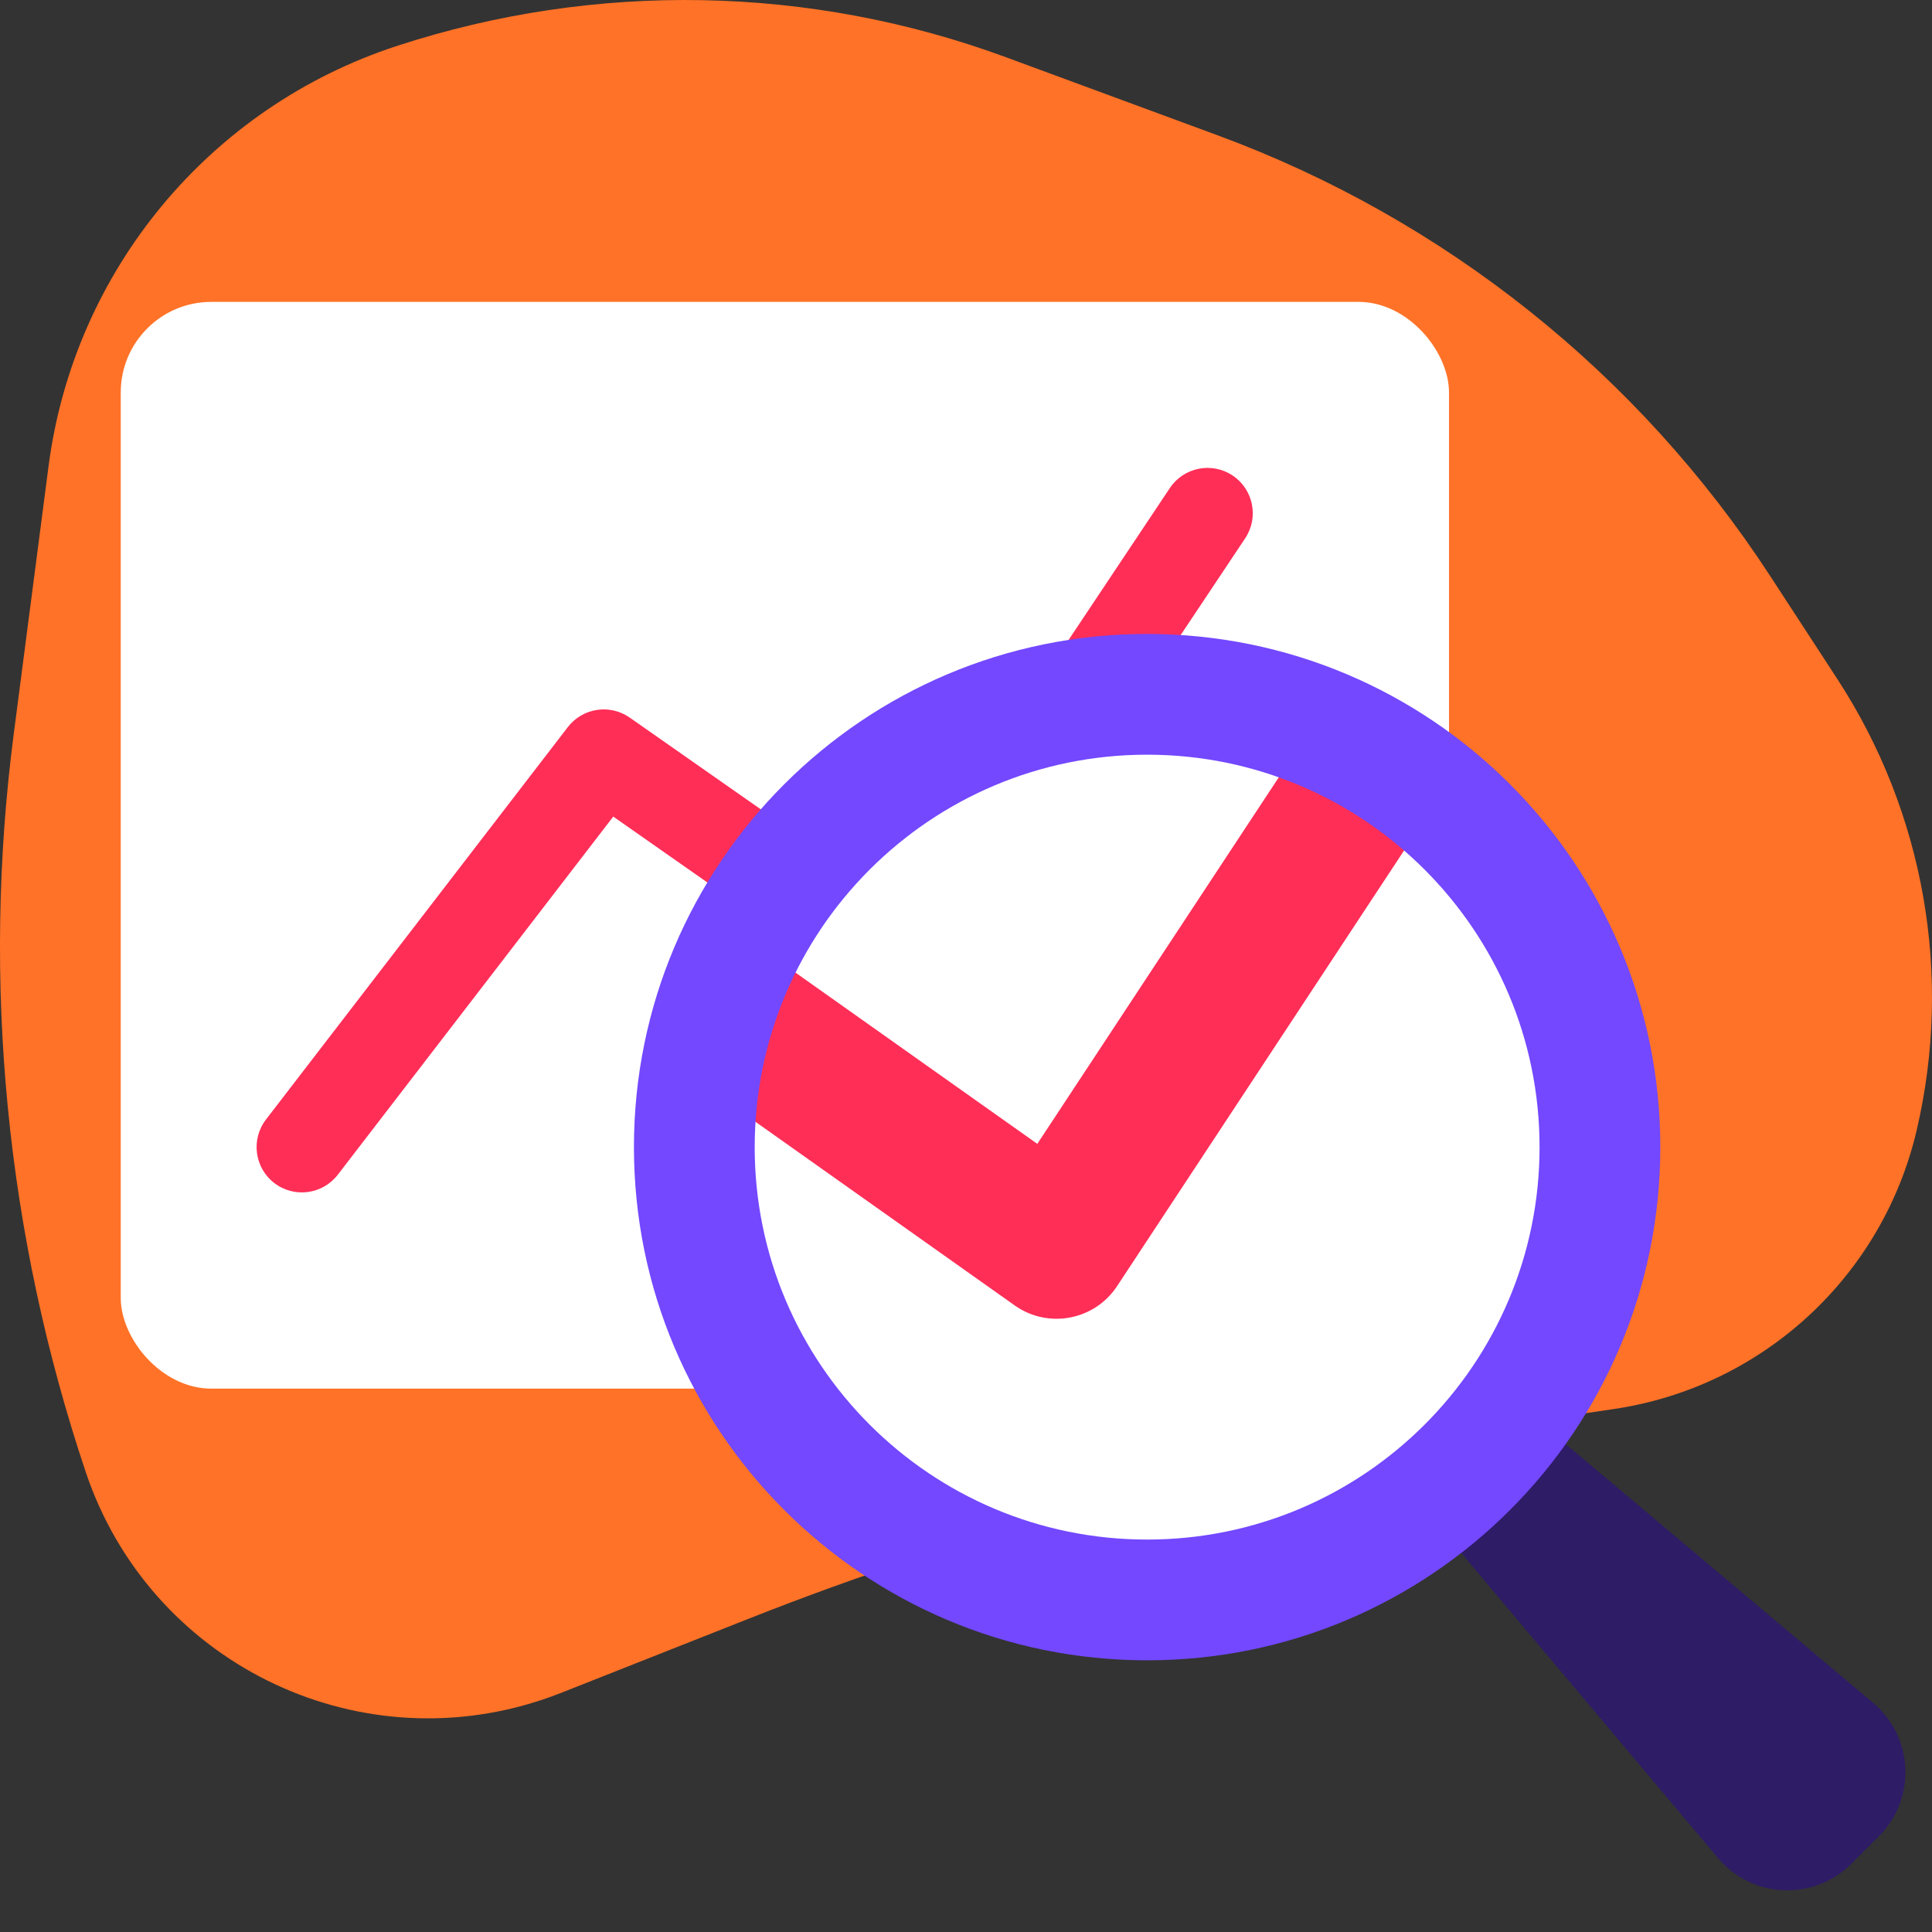
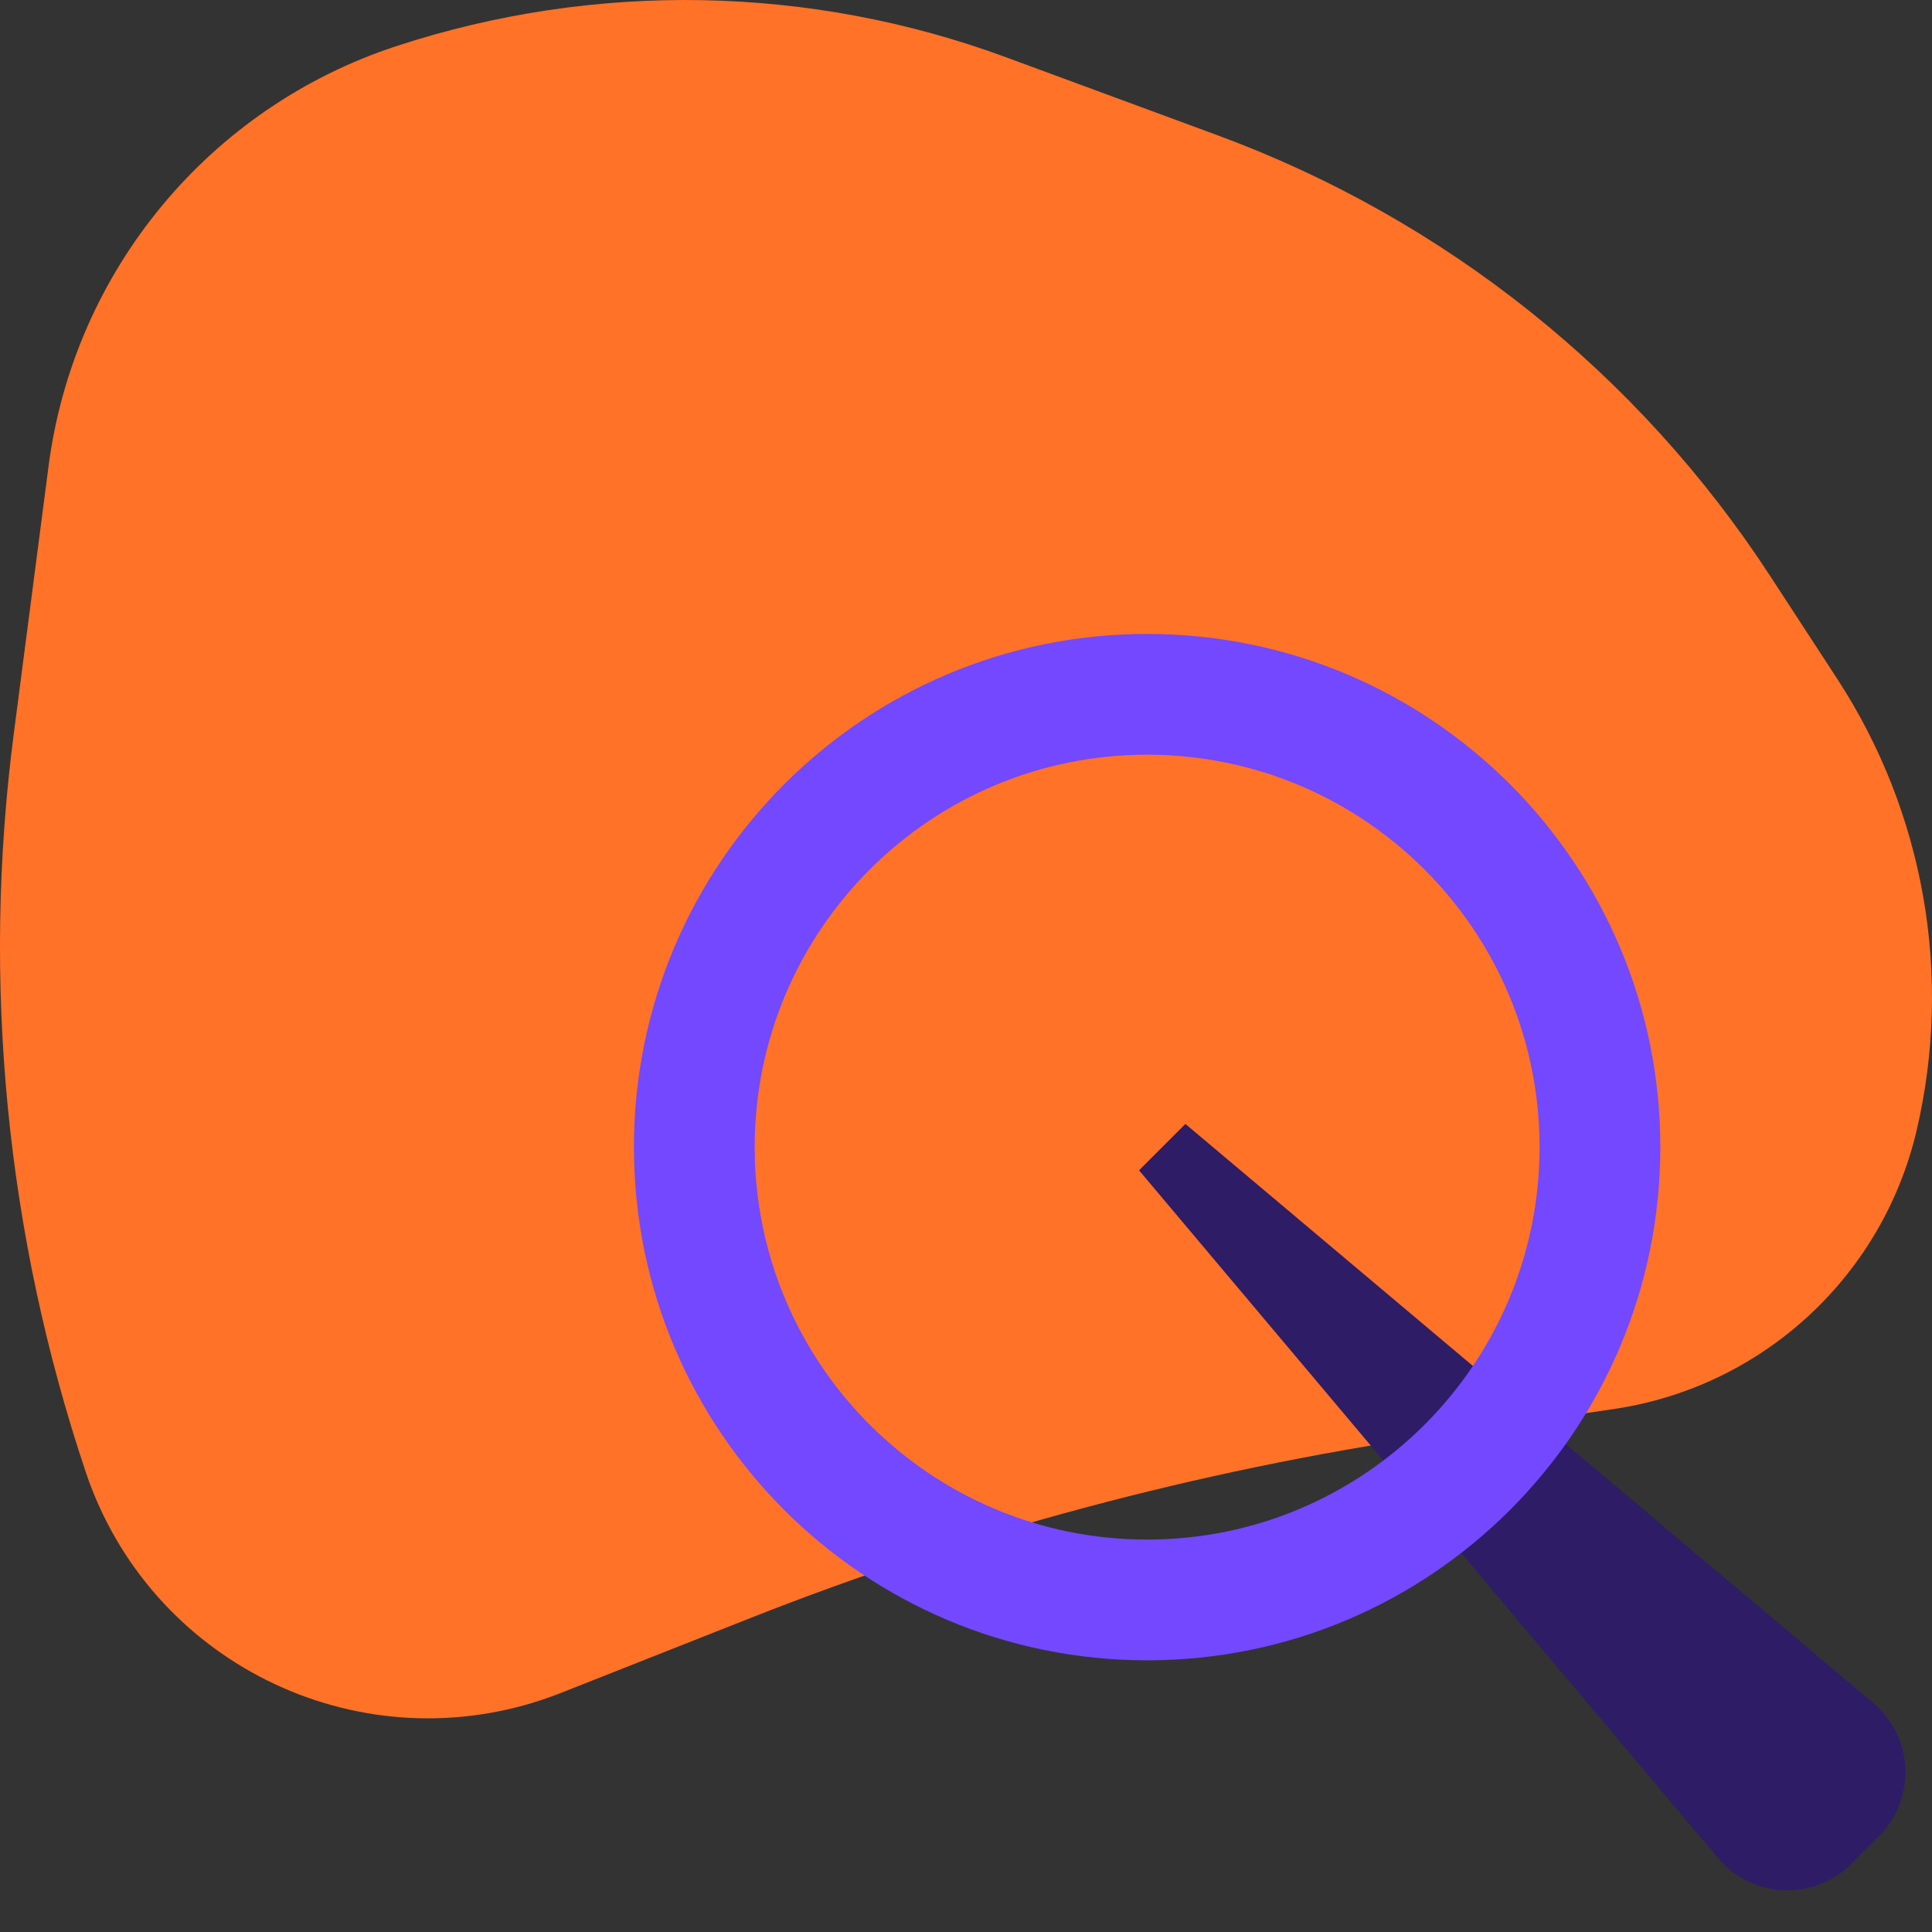
<svg xmlns="http://www.w3.org/2000/svg" width="64px" height="64px" viewBox="0 0 64 64" version="1.1">
  <rect x="0" y="0" width="64" height="64" fill="#333333" stroke="none" />
  <title>resource-icons-large/insights</title>
  <desc>Created with Sketch.</desc>
  <defs />
  <g id="resource-icons-large/insights" stroke="none" stroke-width="1" fill="none" fill-rule="evenodd">
    <path d="M60.867,22.498 C63.743,26.912 64.692,32.309 63.493,37.439 C62.361,42.285 58.382,45.948 53.459,46.676 L47.4,47.571 C39.666,48.714 32.09,50.742 24.819,53.615 L18.575,56.083 C18.379,56.16 18.181,56.232 17.982,56.299 C11.719,58.399 4.94,55.025 2.84,48.762 C0.202,40.896 -0.613,32.533 0.456,24.306 L1.608,15.446 C2.449,8.97 6.937,3.553 13.144,1.523 C19.724,-0.629 26.837,-0.497 33.332,1.899 L40.343,4.485 C47.853,7.256 54.269,12.374 58.639,19.08 L60.867,22.498 Z" id="blob" fill="#FF7227" />
    <g id="chart" transform="translate(4, 10)">
-       <rect id="paper" fill="#FFFFFF" x="0" y="0" width="44" height="36" rx="3" />
-       <path d="M16.315,17.051 L7.189,28.915 C6.684,29.571 5.742,29.694 5.085,29.189 C4.429,28.684 4.306,27.742 4.811,27.085 L14.811,14.085 C15.3,13.45 16.203,13.311 16.86,13.771 L25.603,19.891 L34.752,6.168 C35.211,5.479 36.143,5.292 36.832,5.752 C37.521,6.211 37.708,7.143 37.248,7.832 L27.248,22.832 C26.781,23.532 25.829,23.712 25.14,23.229 L16.315,17.051 Z" id="line" fill="#FF2E57" fill-rule="nonzero" />
-     </g>
+       </g>
    <g id="magnifying-glass" transform="translate(21, 21)">
      <path d="M28.056,12.178 L30.228,12.178 L32.777,41.85 C32.918,43.501 31.695,44.954 30.044,45.096 C29.959,45.103 29.873,45.107 29.788,45.107 L28.497,45.107 C26.84,45.107 25.497,43.763 25.497,42.107 C25.497,42.021 25.5,41.935 25.508,41.85 L28.056,12.178 Z" id="handle" fill="#2E1C66" transform="translate(29.142, 28.642) rotate(-45) translate(-29.142, -28.642) " />
-       <circle id="base" fill="#FFFFFF" cx="17" cy="17" r="16" />
-       <path d="M1.246,14.192 C1.543,12.512 2.102,10.923 2.88,9.468 L13.362,16.892 L23.052,2.184 C24.554,2.798 25.942,3.634 27.174,4.651 L16.004,21.606 C15.257,22.739 13.72,23.029 12.613,22.244 L1.246,14.192 Z" id="line" fill="#FF2E57" />
      <path d="M17,34 C7.611,34 0,26.389 0,17 C0,7.611 7.611,0 17,0 C26.389,0 34,7.611 34,17 C34,26.389 26.389,34 17,34 Z M17,30 C24.18,30 30,24.18 30,17 C30,9.82 24.18,4 17,4 C9.82,4 4,9.82 4,17 C4,24.18 9.82,30 17,30 Z" id="ring" fill="#7348FF" />
    </g>
  </g>
</svg>